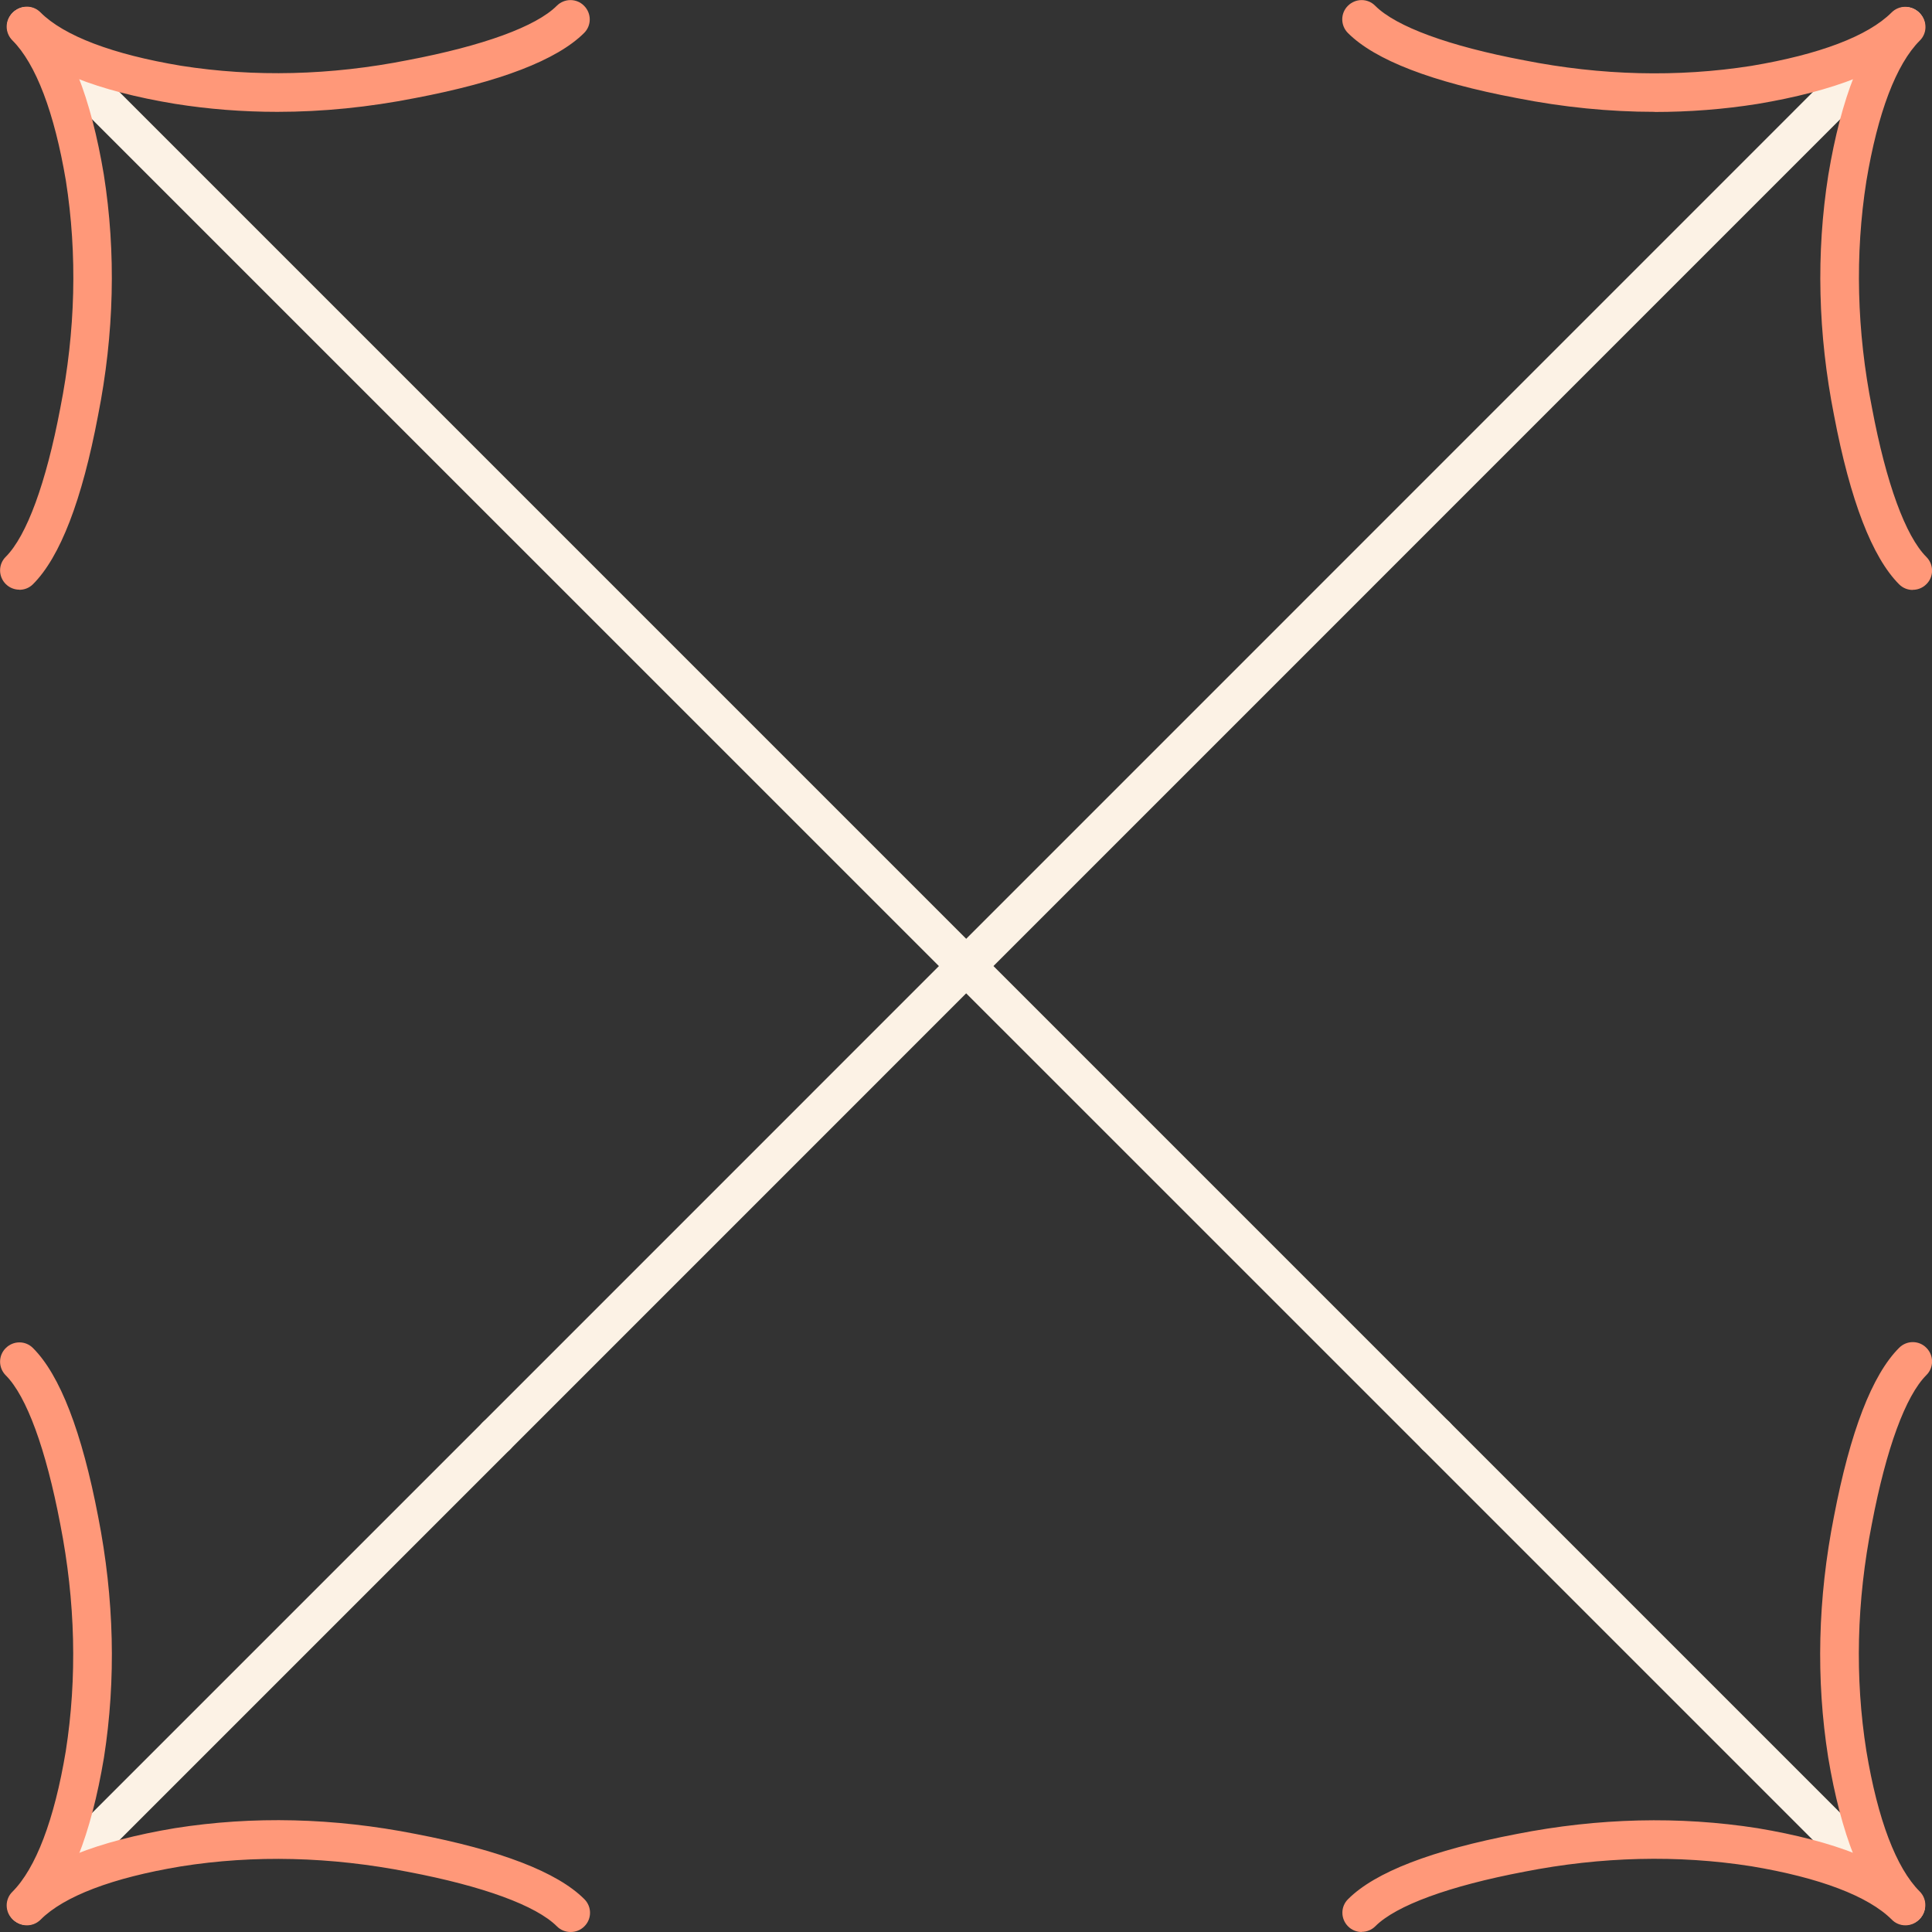
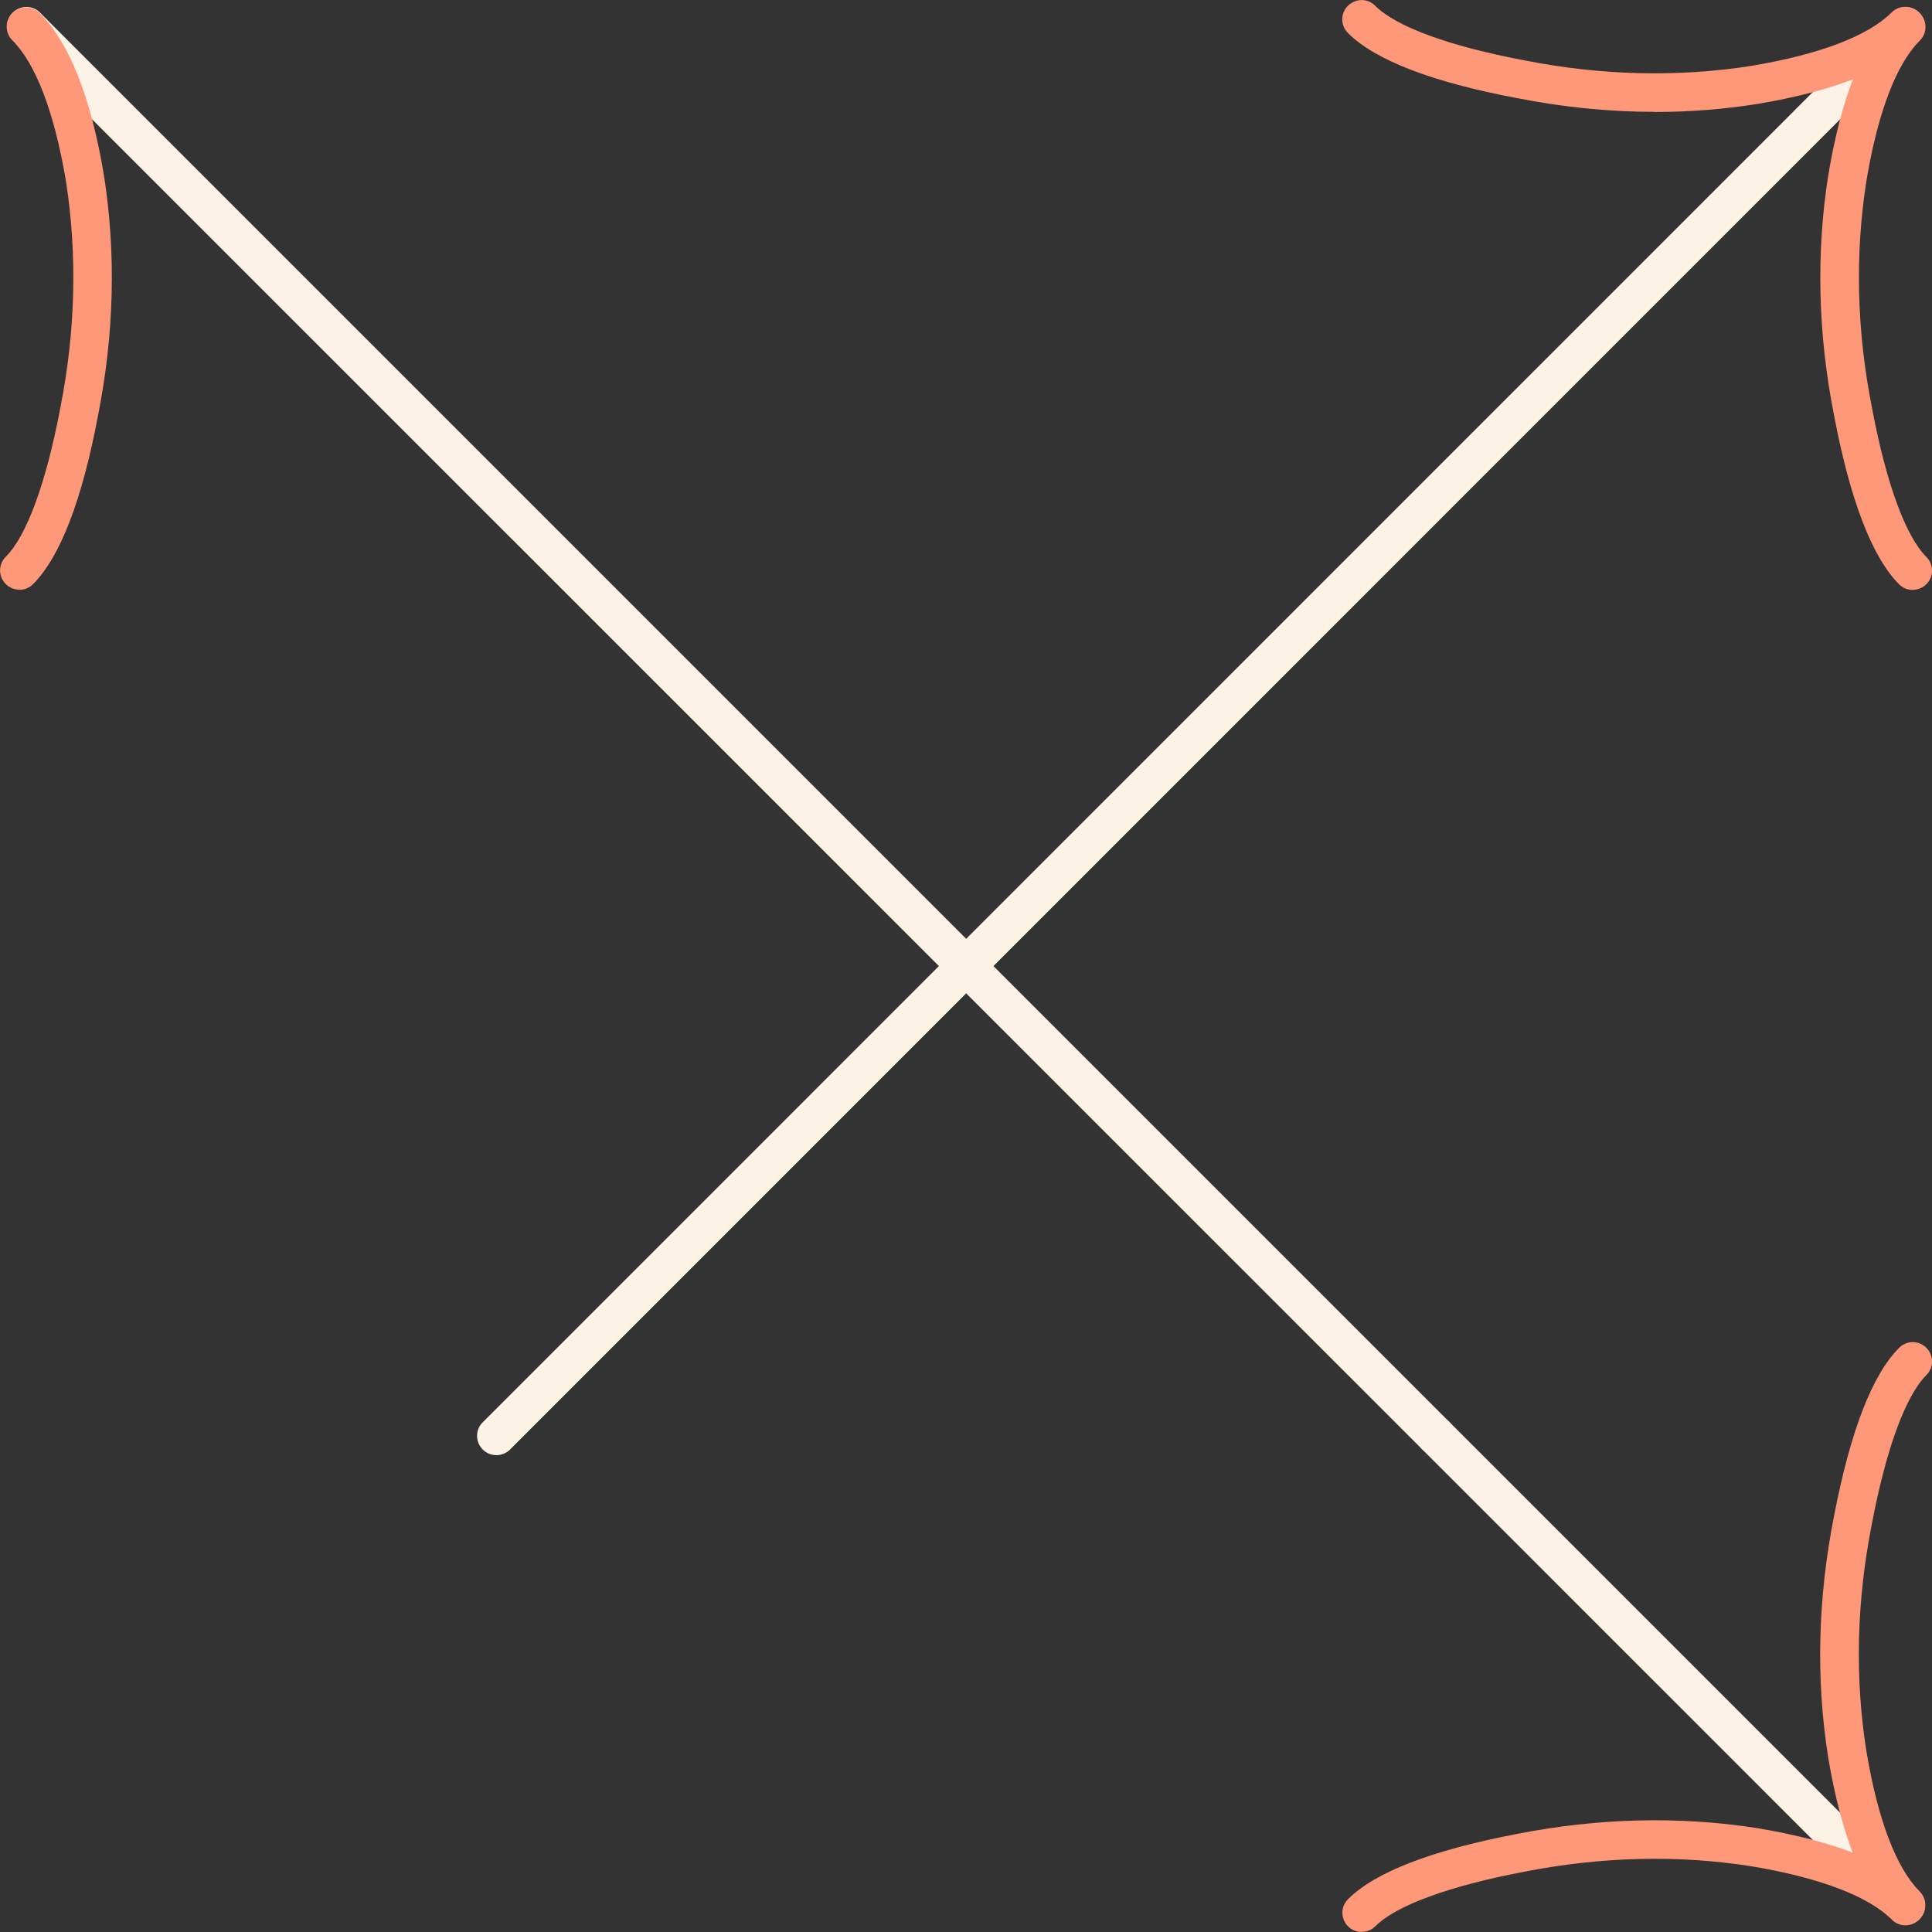
<svg xmlns="http://www.w3.org/2000/svg" width="65" height="65" viewBox="0 0 65 65" fill="none">
  <rect x="0" y="0" width="65" height="65" fill="#333333" stroke="none" />
  <g clip-path="url(#clip0_273_699)">
    <path d="M16.7 48.957C16.535 48.957 16.369 48.895 16.242 48.768C15.986 48.513 15.986 48.101 16.242 47.851L63.658 0.43C63.913 0.175 64.324 0.175 64.575 0.43C64.83 0.685 64.83 1.097 64.575 1.347L17.159 48.768C17.031 48.895 16.866 48.957 16.7 48.957Z" fill="#FCF2E5" />
    <path d="M48.309 48.952C48.144 48.952 47.978 48.891 47.851 48.763L0.43 1.347C0.175 1.092 0.175 0.681 0.43 0.425C0.685 0.17 1.097 0.17 1.347 0.425L48.763 47.841C49.018 48.096 49.018 48.508 48.763 48.758C48.635 48.886 48.47 48.947 48.305 48.947L48.309 48.952Z" fill="#FCF2E5" />
-     <path d="M0.893 64.764C0.728 64.764 0.562 64.702 0.435 64.575C0.18 64.319 0.18 63.908 0.435 63.657L16.242 47.851C16.497 47.595 16.908 47.595 17.159 47.851C17.414 48.106 17.414 48.517 17.159 48.768L1.352 64.575C1.224 64.702 1.059 64.764 0.893 64.764Z" fill="#FCF2E5" />
    <path d="M64.352 19.848C64.187 19.848 64.022 19.787 63.894 19.659C62.986 18.747 62.249 16.837 61.705 13.977C61.162 11.236 61.096 8.513 61.511 5.89C61.946 3.28 62.67 1.451 63.672 0.449C63.927 0.194 64.338 0.194 64.589 0.449C64.844 0.704 64.844 1.116 64.589 1.366C63.795 2.16 63.175 3.796 62.792 6.093C62.405 8.56 62.466 11.132 62.982 13.727C63.459 16.261 64.111 18.038 64.811 18.738C65.066 18.993 65.066 19.404 64.811 19.654C64.683 19.782 64.518 19.844 64.352 19.844V19.848Z" fill="#FF9879" />
    <path d="M55.674 3.763C54.142 3.763 52.587 3.607 51.027 3.299C48.177 2.761 46.262 2.023 45.35 1.111C45.095 0.856 45.095 0.444 45.35 0.194C45.605 -0.061 46.017 -0.061 46.267 0.194C46.971 0.898 48.749 1.551 51.273 2.028C53.873 2.543 56.444 2.605 58.916 2.217C61.209 1.834 62.844 1.215 63.639 0.421C63.894 0.166 64.305 0.166 64.556 0.421C64.811 0.676 64.811 1.087 64.556 1.338C63.553 2.34 61.724 3.063 59.12 3.498C57.985 3.678 56.832 3.767 55.664 3.767L55.674 3.763Z" fill="#FF9879" />
    <path d="M64.116 64.759C63.95 64.759 63.785 64.697 63.657 64.57L47.851 48.763C47.595 48.508 47.595 48.096 47.851 47.846C48.106 47.595 48.517 47.591 48.768 47.846L64.575 63.653C64.83 63.908 64.83 64.319 64.575 64.57C64.447 64.697 64.281 64.759 64.116 64.759Z" fill="#FCF2E5" />
-     <path d="M9.331 3.763C8.168 3.763 7.015 3.673 5.885 3.493C3.276 3.063 1.446 2.335 0.444 1.333C0.189 1.078 0.189 0.667 0.444 0.416C0.7 0.161 1.111 0.161 1.361 0.416C2.156 1.21 3.791 1.829 6.088 2.212C8.556 2.6 11.123 2.538 13.722 2.023C16.256 1.541 18.033 0.893 18.733 0.194C18.988 -0.061 19.399 -0.061 19.65 0.194C19.905 0.449 19.905 0.86 19.65 1.111C18.738 2.018 16.828 2.756 13.968 3.299C12.408 3.607 10.858 3.763 9.326 3.763H9.331Z" fill="#FF9879" />
    <path d="M0.652 19.839C0.487 19.839 0.322 19.777 0.194 19.65C-0.061 19.395 -0.061 18.983 0.194 18.733C0.898 18.028 1.551 16.251 2.028 13.732C2.543 11.132 2.605 8.56 2.217 6.083C1.829 3.786 1.21 2.151 0.416 1.357C0.161 1.101 0.161 0.69 0.416 0.439C0.671 0.184 1.083 0.184 1.333 0.439C2.335 1.442 3.058 3.271 3.493 5.875C3.909 8.504 3.843 11.231 3.299 13.977C2.761 16.828 2.023 18.742 1.111 19.654C0.983 19.782 0.818 19.843 0.652 19.843V19.839Z" fill="#FF9879" />
-     <path d="M19.196 65C19.031 65 18.865 64.939 18.738 64.811C18.038 64.111 16.261 63.459 13.732 62.977C11.127 62.466 8.556 62.4 6.084 62.793C3.786 63.175 2.155 63.795 1.366 64.584C1.111 64.839 0.7 64.839 0.449 64.584C0.194 64.329 0.194 63.918 0.449 63.667C1.446 62.67 3.276 61.942 5.88 61.507C8.508 61.091 11.231 61.157 13.982 61.701C16.842 62.249 18.752 62.986 19.659 63.894C19.915 64.149 19.915 64.56 19.659 64.811C19.532 64.939 19.366 65 19.201 65H19.196Z" fill="#FF9879" />
-     <path d="M0.875 64.754C0.709 64.754 0.544 64.693 0.416 64.565C0.161 64.31 0.161 63.898 0.416 63.648C1.205 62.859 1.829 61.223 2.212 58.921C2.6 56.449 2.538 53.877 2.028 51.282C1.546 48.749 0.893 46.971 0.194 46.272C-0.061 46.017 -0.061 45.605 0.194 45.355C0.449 45.099 0.86 45.099 1.111 45.355C2.018 46.262 2.756 48.172 3.304 51.036C3.843 53.778 3.909 56.506 3.498 59.129C3.063 61.738 2.335 63.568 1.338 64.565C1.21 64.693 1.045 64.754 0.879 64.754H0.875Z" fill="#FF9879" />
    <path d="M64.126 64.745C63.96 64.745 63.795 64.683 63.667 64.556C62.67 63.558 61.942 61.729 61.507 59.124C61.091 56.496 61.157 53.774 61.701 51.023C62.249 48.163 62.986 46.253 63.894 45.346C64.149 45.09 64.56 45.09 64.811 45.346C65.066 45.601 65.066 46.012 64.811 46.263C64.111 46.962 63.459 48.739 62.977 51.268C62.462 53.873 62.4 56.444 62.793 58.916C63.175 61.214 63.795 62.845 64.584 63.634C64.839 63.889 64.839 64.3 64.584 64.551C64.457 64.679 64.291 64.74 64.126 64.74V64.745Z" fill="#FF9879" />
    <path d="M45.813 65C45.648 65 45.482 64.939 45.355 64.811C45.099 64.556 45.099 64.144 45.355 63.894C46.262 62.986 48.172 62.249 51.036 61.701C53.778 61.162 56.506 61.096 59.129 61.507C61.738 61.942 63.568 62.67 64.565 63.667C64.82 63.922 64.82 64.334 64.565 64.584C64.31 64.839 63.898 64.839 63.648 64.584C62.859 63.795 61.223 63.171 58.921 62.788C56.454 62.4 53.877 62.462 51.282 62.972C48.749 63.454 46.971 64.107 46.272 64.806C46.144 64.934 45.979 64.995 45.813 64.995V65Z" fill="#FF9879" />
  </g>
  <defs>
    <clipPath id="clip0_273_699">
      <rect width="65" height="65" fill="white" />
    </clipPath>
  </defs>
</svg>